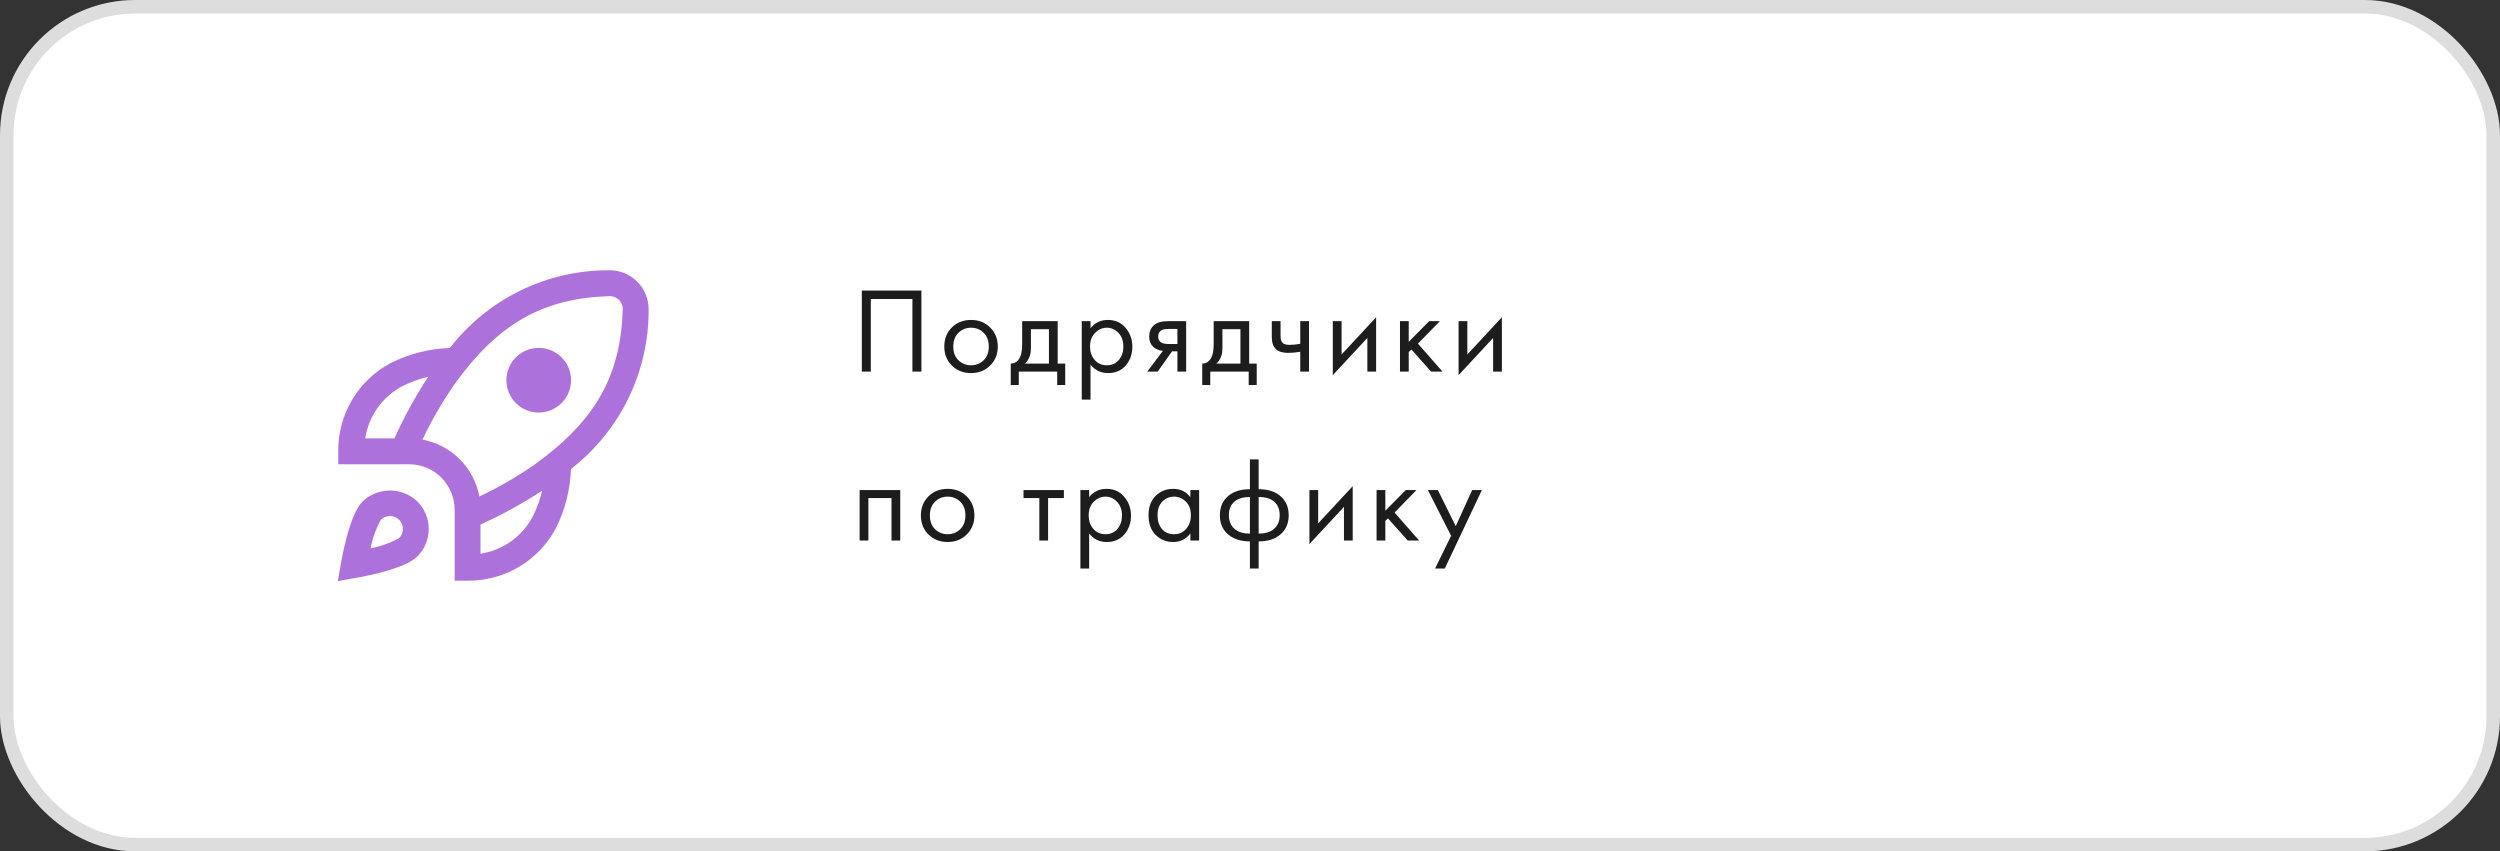
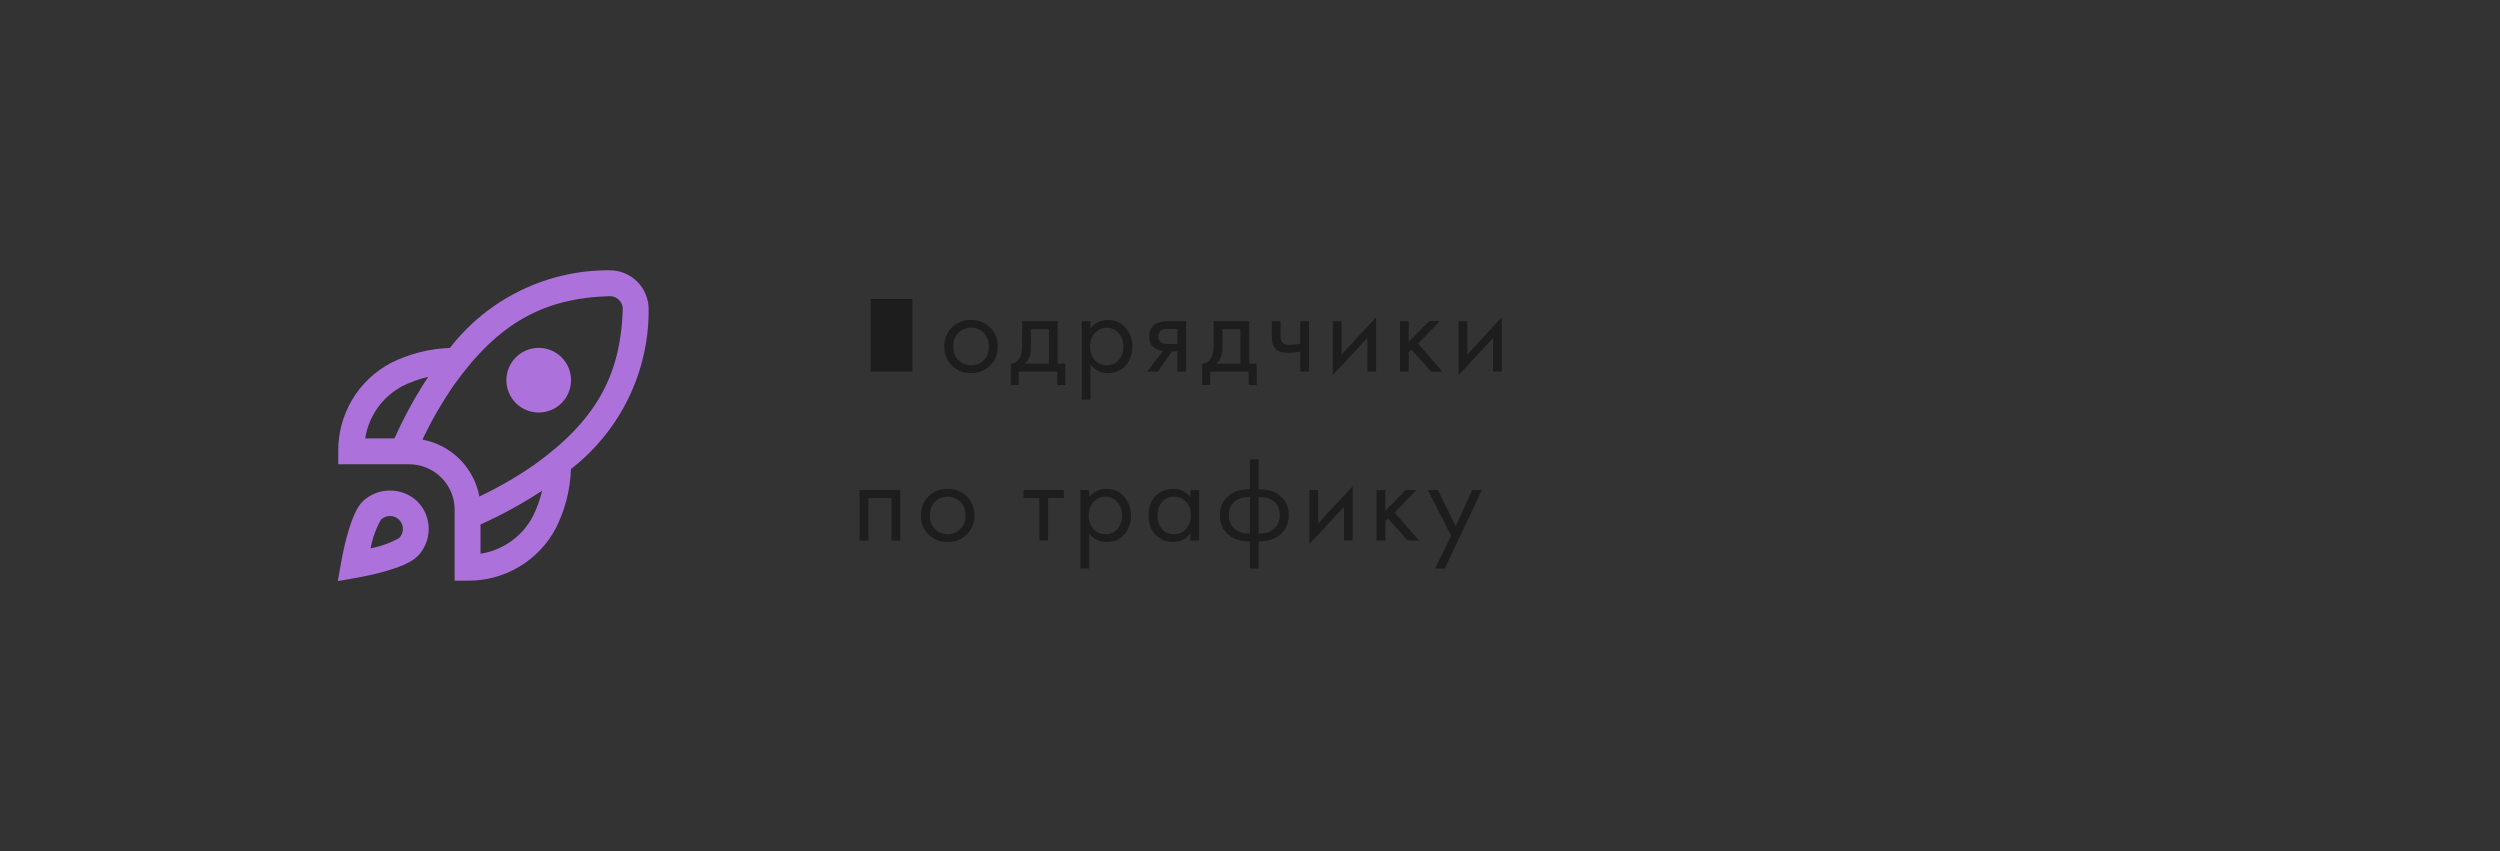
<svg xmlns="http://www.w3.org/2000/svg" width="370" height="126" viewBox="0 0 370 126" fill="none">
  <rect x="0" y="0" width="370" height="126" fill="#333333" stroke="none" />
-   <rect x="1" y="1" width="368" height="124" rx="19" fill="white" stroke="#DDDDDD" stroke-width="2" />
-   <path d="M127.548 42.994H136.368V55H135.036V44.254H128.88V55H127.548V42.994ZM146.54 54.1C145.796 54.844 144.854 55.216 143.714 55.216C142.574 55.216 141.626 54.844 140.87 54.1C140.126 53.356 139.754 52.42 139.754 51.292C139.754 50.152 140.126 49.21 140.87 48.466C141.626 47.722 142.574 47.35 143.714 47.35C144.854 47.35 145.796 47.722 146.54 48.466C147.296 49.21 147.674 50.152 147.674 51.292C147.674 52.42 147.296 53.356 146.54 54.1ZM145.568 49.24C145.064 48.748 144.446 48.502 143.714 48.502C142.982 48.502 142.358 48.754 141.842 49.258C141.338 49.75 141.086 50.428 141.086 51.292C141.086 52.156 141.344 52.834 141.86 53.326C142.376 53.818 142.994 54.064 143.714 54.064C144.434 54.064 145.052 53.818 145.568 53.326C146.084 52.834 146.342 52.156 146.342 51.292C146.342 50.416 146.084 49.732 145.568 49.24ZM151.281 47.53H156.537V53.812H157.653V56.98H156.465V55H150.777V56.98H149.589V53.812C150.213 53.8 150.675 53.476 150.975 52.84C151.179 52.42 151.281 51.76 151.281 50.86V47.53ZM155.241 53.812V48.718H152.577V51.526C152.577 52.522 152.277 53.284 151.677 53.812H155.241ZM161.397 53.956V59.14H160.101V47.53H161.397V48.574C162.057 47.758 162.909 47.35 163.953 47.35C165.069 47.35 165.951 47.746 166.599 48.538C167.259 49.318 167.589 50.242 167.589 51.31C167.589 52.39 167.265 53.314 166.617 54.082C165.969 54.838 165.099 55.216 164.007 55.216C162.915 55.216 162.045 54.796 161.397 53.956ZM163.827 54.064C164.559 54.064 165.147 53.8 165.591 53.272C166.035 52.732 166.257 52.078 166.257 51.31C166.257 50.446 166.011 49.762 165.519 49.258C165.027 48.754 164.457 48.502 163.809 48.502C163.161 48.502 162.585 48.754 162.081 49.258C161.577 49.762 161.325 50.44 161.325 51.292C161.325 52.072 161.553 52.732 162.009 53.272C162.477 53.8 163.083 54.064 163.827 54.064ZM169.791 55L172.113 51.922C172.041 51.922 171.939 51.91 171.807 51.886C171.687 51.862 171.507 51.802 171.267 51.706C171.027 51.61 170.829 51.484 170.673 51.328C170.277 50.956 170.079 50.458 170.079 49.834C170.079 49.126 170.301 48.568 170.745 48.16C171.189 47.74 171.921 47.53 172.941 47.53H175.551V55H174.255V51.994H173.463L171.339 55H169.791ZM174.255 50.914V48.682H173.049C172.485 48.682 172.095 48.748 171.879 48.88C171.567 49.084 171.411 49.39 171.411 49.798C171.411 50.206 171.567 50.506 171.879 50.698C172.107 50.842 172.491 50.914 173.031 50.914H174.255ZM179.623 47.53H184.879V53.812H185.995V56.98H184.807V55H179.119V56.98H177.931V53.812C178.555 53.8 179.017 53.476 179.317 52.84C179.521 52.42 179.623 51.76 179.623 50.86V47.53ZM183.583 53.812V48.718H180.919V51.526C180.919 52.522 180.619 53.284 180.019 53.812H183.583ZM192.438 55V52.066C191.73 52.174 191.142 52.228 190.674 52.228C189.858 52.228 189.252 52.048 188.856 51.688C188.436 51.316 188.226 50.704 188.226 49.852V47.53H189.522V49.672C189.522 50.08 189.576 50.374 189.684 50.554C189.852 50.878 190.23 51.04 190.818 51.04C191.346 51.04 191.886 50.986 192.438 50.878V47.53H193.734V55H192.438ZM197.257 47.53H198.553V52.462L203.665 46.954V55H202.369V50.014L197.257 55.522V47.53ZM207.196 47.53H208.492V50.59L211.516 47.53H213.1L209.86 50.86L213.496 55H211.804L208.888 51.724L208.492 52.102V55H207.196V47.53ZM215.87 47.53H217.166V52.462L222.278 46.954V55H220.982V50.014L215.87 55.522V47.53ZM127.224 72.53H133.236V80H131.94V73.718H128.52V80H127.224V72.53ZM143.077 79.1C142.333 79.844 141.391 80.216 140.251 80.216C139.111 80.216 138.163 79.844 137.407 79.1C136.663 78.356 136.291 77.42 136.291 76.292C136.291 75.152 136.663 74.21 137.407 73.466C138.163 72.722 139.111 72.35 140.251 72.35C141.391 72.35 142.333 72.722 143.077 73.466C143.833 74.21 144.211 75.152 144.211 76.292C144.211 77.42 143.833 78.356 143.077 79.1ZM142.105 74.24C141.601 73.748 140.983 73.502 140.251 73.502C139.519 73.502 138.895 73.754 138.379 74.258C137.875 74.75 137.623 75.428 137.623 76.292C137.623 77.156 137.881 77.834 138.397 78.326C138.913 78.818 139.531 79.064 140.251 79.064C140.971 79.064 141.589 78.818 142.105 78.326C142.621 77.834 142.879 77.156 142.879 76.292C142.879 75.416 142.621 74.732 142.105 74.24ZM157.456 73.718H155.116V80H153.82V73.718H151.48V72.53H157.456V73.718ZM161.194 78.956V84.14H159.898V72.53H161.194V73.574C161.854 72.758 162.706 72.35 163.75 72.35C164.866 72.35 165.748 72.746 166.396 73.538C167.056 74.318 167.386 75.242 167.386 76.31C167.386 77.39 167.062 78.314 166.414 79.082C165.766 79.838 164.896 80.216 163.804 80.216C162.712 80.216 161.842 79.796 161.194 78.956ZM163.624 79.064C164.356 79.064 164.944 78.8 165.388 78.272C165.832 77.732 166.054 77.078 166.054 76.31C166.054 75.446 165.808 74.762 165.316 74.258C164.824 73.754 164.254 73.502 163.606 73.502C162.958 73.502 162.382 73.754 161.878 74.258C161.374 74.762 161.122 75.44 161.122 76.292C161.122 77.072 161.35 77.732 161.806 78.272C162.274 78.8 162.88 79.064 163.624 79.064ZM176.176 73.592V72.53H177.472V80H176.176V78.956C175.528 79.796 174.676 80.216 173.62 80.216C172.612 80.216 171.754 79.868 171.046 79.172C170.338 78.476 169.984 77.504 169.984 76.256C169.984 75.032 170.332 74.078 171.028 73.394C171.736 72.698 172.6 72.35 173.62 72.35C174.7 72.35 175.552 72.764 176.176 73.592ZM173.764 73.502C173.08 73.502 172.498 73.748 172.018 74.24C171.55 74.72 171.316 75.392 171.316 76.256C171.316 77.084 171.532 77.762 171.964 78.29C172.408 78.806 173.008 79.064 173.764 79.064C174.52 79.064 175.12 78.794 175.564 78.254C176.02 77.714 176.248 77.054 176.248 76.274C176.248 75.386 175.996 74.702 175.492 74.222C174.988 73.742 174.412 73.502 173.764 73.502ZM184.985 84.14V80.126C183.677 80.126 182.627 79.802 181.835 79.154C180.971 78.458 180.539 77.492 180.539 76.256C180.539 75.032 180.965 74.072 181.817 73.376C182.585 72.728 183.641 72.404 184.985 72.404V67.994H186.281V72.404C187.625 72.404 188.681 72.728 189.449 73.376C190.301 74.072 190.727 75.032 190.727 76.256C190.727 77.492 190.295 78.458 189.431 79.154C188.639 79.802 187.589 80.126 186.281 80.126V84.14H184.985ZM184.985 78.974V73.556C184.133 73.556 183.467 73.712 182.987 74.024C182.243 74.492 181.871 75.236 181.871 76.256C181.871 77.216 182.219 77.942 182.915 78.434C183.419 78.794 184.109 78.974 184.985 78.974ZM186.281 73.556V78.974C187.157 78.974 187.847 78.794 188.351 78.434C189.047 77.942 189.395 77.216 189.395 76.256C189.395 75.236 189.023 74.492 188.279 74.024C187.799 73.712 187.133 73.556 186.281 73.556ZM193.794 72.53H195.09V77.462L200.202 71.954V80H198.906V75.014L193.794 80.522V72.53ZM203.733 72.53H205.029V75.59L208.053 72.53H209.637L206.397 75.86L210.033 80H208.341L205.425 76.724L205.029 77.102V80H203.733V72.53ZM212.389 84.14L214.765 79.298L211.327 72.53H212.803L215.449 77.876L217.879 72.53H219.319L213.829 84.14H212.389Z" fill="#1D1D1D" />
+   <path d="M127.548 42.994V55H135.036V44.254H128.88V55H127.548V42.994ZM146.54 54.1C145.796 54.844 144.854 55.216 143.714 55.216C142.574 55.216 141.626 54.844 140.87 54.1C140.126 53.356 139.754 52.42 139.754 51.292C139.754 50.152 140.126 49.21 140.87 48.466C141.626 47.722 142.574 47.35 143.714 47.35C144.854 47.35 145.796 47.722 146.54 48.466C147.296 49.21 147.674 50.152 147.674 51.292C147.674 52.42 147.296 53.356 146.54 54.1ZM145.568 49.24C145.064 48.748 144.446 48.502 143.714 48.502C142.982 48.502 142.358 48.754 141.842 49.258C141.338 49.75 141.086 50.428 141.086 51.292C141.086 52.156 141.344 52.834 141.86 53.326C142.376 53.818 142.994 54.064 143.714 54.064C144.434 54.064 145.052 53.818 145.568 53.326C146.084 52.834 146.342 52.156 146.342 51.292C146.342 50.416 146.084 49.732 145.568 49.24ZM151.281 47.53H156.537V53.812H157.653V56.98H156.465V55H150.777V56.98H149.589V53.812C150.213 53.8 150.675 53.476 150.975 52.84C151.179 52.42 151.281 51.76 151.281 50.86V47.53ZM155.241 53.812V48.718H152.577V51.526C152.577 52.522 152.277 53.284 151.677 53.812H155.241ZM161.397 53.956V59.14H160.101V47.53H161.397V48.574C162.057 47.758 162.909 47.35 163.953 47.35C165.069 47.35 165.951 47.746 166.599 48.538C167.259 49.318 167.589 50.242 167.589 51.31C167.589 52.39 167.265 53.314 166.617 54.082C165.969 54.838 165.099 55.216 164.007 55.216C162.915 55.216 162.045 54.796 161.397 53.956ZM163.827 54.064C164.559 54.064 165.147 53.8 165.591 53.272C166.035 52.732 166.257 52.078 166.257 51.31C166.257 50.446 166.011 49.762 165.519 49.258C165.027 48.754 164.457 48.502 163.809 48.502C163.161 48.502 162.585 48.754 162.081 49.258C161.577 49.762 161.325 50.44 161.325 51.292C161.325 52.072 161.553 52.732 162.009 53.272C162.477 53.8 163.083 54.064 163.827 54.064ZM169.791 55L172.113 51.922C172.041 51.922 171.939 51.91 171.807 51.886C171.687 51.862 171.507 51.802 171.267 51.706C171.027 51.61 170.829 51.484 170.673 51.328C170.277 50.956 170.079 50.458 170.079 49.834C170.079 49.126 170.301 48.568 170.745 48.16C171.189 47.74 171.921 47.53 172.941 47.53H175.551V55H174.255V51.994H173.463L171.339 55H169.791ZM174.255 50.914V48.682H173.049C172.485 48.682 172.095 48.748 171.879 48.88C171.567 49.084 171.411 49.39 171.411 49.798C171.411 50.206 171.567 50.506 171.879 50.698C172.107 50.842 172.491 50.914 173.031 50.914H174.255ZM179.623 47.53H184.879V53.812H185.995V56.98H184.807V55H179.119V56.98H177.931V53.812C178.555 53.8 179.017 53.476 179.317 52.84C179.521 52.42 179.623 51.76 179.623 50.86V47.53ZM183.583 53.812V48.718H180.919V51.526C180.919 52.522 180.619 53.284 180.019 53.812H183.583ZM192.438 55V52.066C191.73 52.174 191.142 52.228 190.674 52.228C189.858 52.228 189.252 52.048 188.856 51.688C188.436 51.316 188.226 50.704 188.226 49.852V47.53H189.522V49.672C189.522 50.08 189.576 50.374 189.684 50.554C189.852 50.878 190.23 51.04 190.818 51.04C191.346 51.04 191.886 50.986 192.438 50.878V47.53H193.734V55H192.438ZM197.257 47.53H198.553V52.462L203.665 46.954V55H202.369V50.014L197.257 55.522V47.53ZM207.196 47.53H208.492V50.59L211.516 47.53H213.1L209.86 50.86L213.496 55H211.804L208.888 51.724L208.492 52.102V55H207.196V47.53ZM215.87 47.53H217.166V52.462L222.278 46.954V55H220.982V50.014L215.87 55.522V47.53ZM127.224 72.53H133.236V80H131.94V73.718H128.52V80H127.224V72.53ZM143.077 79.1C142.333 79.844 141.391 80.216 140.251 80.216C139.111 80.216 138.163 79.844 137.407 79.1C136.663 78.356 136.291 77.42 136.291 76.292C136.291 75.152 136.663 74.21 137.407 73.466C138.163 72.722 139.111 72.35 140.251 72.35C141.391 72.35 142.333 72.722 143.077 73.466C143.833 74.21 144.211 75.152 144.211 76.292C144.211 77.42 143.833 78.356 143.077 79.1ZM142.105 74.24C141.601 73.748 140.983 73.502 140.251 73.502C139.519 73.502 138.895 73.754 138.379 74.258C137.875 74.75 137.623 75.428 137.623 76.292C137.623 77.156 137.881 77.834 138.397 78.326C138.913 78.818 139.531 79.064 140.251 79.064C140.971 79.064 141.589 78.818 142.105 78.326C142.621 77.834 142.879 77.156 142.879 76.292C142.879 75.416 142.621 74.732 142.105 74.24ZM157.456 73.718H155.116V80H153.82V73.718H151.48V72.53H157.456V73.718ZM161.194 78.956V84.14H159.898V72.53H161.194V73.574C161.854 72.758 162.706 72.35 163.75 72.35C164.866 72.35 165.748 72.746 166.396 73.538C167.056 74.318 167.386 75.242 167.386 76.31C167.386 77.39 167.062 78.314 166.414 79.082C165.766 79.838 164.896 80.216 163.804 80.216C162.712 80.216 161.842 79.796 161.194 78.956ZM163.624 79.064C164.356 79.064 164.944 78.8 165.388 78.272C165.832 77.732 166.054 77.078 166.054 76.31C166.054 75.446 165.808 74.762 165.316 74.258C164.824 73.754 164.254 73.502 163.606 73.502C162.958 73.502 162.382 73.754 161.878 74.258C161.374 74.762 161.122 75.44 161.122 76.292C161.122 77.072 161.35 77.732 161.806 78.272C162.274 78.8 162.88 79.064 163.624 79.064ZM176.176 73.592V72.53H177.472V80H176.176V78.956C175.528 79.796 174.676 80.216 173.62 80.216C172.612 80.216 171.754 79.868 171.046 79.172C170.338 78.476 169.984 77.504 169.984 76.256C169.984 75.032 170.332 74.078 171.028 73.394C171.736 72.698 172.6 72.35 173.62 72.35C174.7 72.35 175.552 72.764 176.176 73.592ZM173.764 73.502C173.08 73.502 172.498 73.748 172.018 74.24C171.55 74.72 171.316 75.392 171.316 76.256C171.316 77.084 171.532 77.762 171.964 78.29C172.408 78.806 173.008 79.064 173.764 79.064C174.52 79.064 175.12 78.794 175.564 78.254C176.02 77.714 176.248 77.054 176.248 76.274C176.248 75.386 175.996 74.702 175.492 74.222C174.988 73.742 174.412 73.502 173.764 73.502ZM184.985 84.14V80.126C183.677 80.126 182.627 79.802 181.835 79.154C180.971 78.458 180.539 77.492 180.539 76.256C180.539 75.032 180.965 74.072 181.817 73.376C182.585 72.728 183.641 72.404 184.985 72.404V67.994H186.281V72.404C187.625 72.404 188.681 72.728 189.449 73.376C190.301 74.072 190.727 75.032 190.727 76.256C190.727 77.492 190.295 78.458 189.431 79.154C188.639 79.802 187.589 80.126 186.281 80.126V84.14H184.985ZM184.985 78.974V73.556C184.133 73.556 183.467 73.712 182.987 74.024C182.243 74.492 181.871 75.236 181.871 76.256C181.871 77.216 182.219 77.942 182.915 78.434C183.419 78.794 184.109 78.974 184.985 78.974ZM186.281 73.556V78.974C187.157 78.974 187.847 78.794 188.351 78.434C189.047 77.942 189.395 77.216 189.395 76.256C189.395 75.236 189.023 74.492 188.279 74.024C187.799 73.712 187.133 73.556 186.281 73.556ZM193.794 72.53H195.09V77.462L200.202 71.954V80H198.906V75.014L193.794 80.522V72.53ZM203.733 72.53H205.029V75.59L208.053 72.53H209.637L206.397 75.86L210.033 80H208.341L205.425 76.724L205.029 77.102V80H203.733V72.53ZM212.389 84.14L214.765 79.298L211.327 72.53H212.803L215.449 77.876L217.879 72.53H219.319L213.829 84.14H212.389Z" fill="#1D1D1D" />
  <path d="M84.515 56.27C84.515 57.539 84.011 58.757 83.113 59.654C82.216 60.551 80.999 61.056 79.73 61.056C78.46 61.056 77.243 60.551 76.346 59.654C75.448 58.757 74.944 57.539 74.944 56.27C74.944 55.001 75.448 53.784 76.346 52.887C77.243 51.989 78.46 51.485 79.73 51.485C80.999 51.485 82.216 51.989 83.113 52.887C84.011 53.784 84.515 55.001 84.515 56.27ZM84.503 69.412C84.398 72.454 83.639 75.437 82.277 78.158C81.023 80.531 79.139 82.512 76.832 83.884C74.526 85.257 71.886 85.968 69.202 85.939H67.288V75.411C67.279 73.637 66.571 71.938 65.316 70.684C64.062 69.429 62.363 68.721 60.589 68.712H50.061V66.798C50.032 64.114 50.743 61.474 52.116 59.168C53.488 56.861 55.469 54.977 57.842 53.723C60.563 52.361 63.546 51.602 66.587 51.497C69.376 47.895 72.957 44.984 77.053 42.99C81.148 40.996 85.648 39.973 90.203 40.001C90.961 39.996 91.713 40.141 92.415 40.427C93.117 40.713 93.755 41.135 94.293 41.669C94.832 42.202 95.26 42.836 95.552 43.536C95.845 44.235 95.997 44.985 95.999 45.743C96.032 50.306 95.011 54.816 93.017 58.921C91.024 63.026 88.11 66.616 84.503 69.412ZM54.05 64.884H58.38C59.801 61.718 61.471 58.669 63.374 55.767C62.052 56.074 60.772 56.537 59.559 57.145C58.1 57.915 56.842 59.016 55.886 60.36C54.929 61.704 54.3 63.253 54.05 64.884ZM80.233 72.626C77.331 74.529 74.282 76.199 71.116 77.62V81.95C72.747 81.7 74.296 81.071 75.64 80.114C76.983 79.158 78.085 77.9 78.855 76.441C79.463 75.228 79.925 73.948 80.233 72.626ZM92.171 45.689C92.157 45.191 91.949 44.718 91.592 44.37C91.234 44.023 90.755 43.828 90.257 43.829C80.38 44.11 73.7 47.894 67.254 56.887C65.455 59.477 63.873 62.211 62.524 65.062C64.614 65.451 66.537 66.464 68.04 67.967C69.544 69.471 70.557 71.394 70.946 73.484C73.796 72.135 76.531 70.553 79.121 68.754C88.106 62.3 91.89 55.62 92.171 45.689ZM61.779 74.223C62.849 75.303 63.449 76.762 63.449 78.282C63.449 79.803 62.849 81.262 61.779 82.342C60.043 84.076 54.846 85.146 52.691 85.527L50 86L50.473 83.309C50.856 81.153 51.924 75.957 53.658 74.221C54.752 73.177 56.207 72.595 57.719 72.595C59.231 72.595 60.685 73.178 61.779 74.223ZM59.632 78.282C59.632 78.031 59.583 77.782 59.487 77.549C59.391 77.317 59.249 77.106 59.071 76.929C58.712 76.57 58.225 76.369 57.718 76.369C57.21 76.369 56.723 76.57 56.364 76.929C55.635 78.246 55.122 79.673 54.846 81.153C56.328 80.877 57.755 80.364 59.073 79.634C59.251 79.457 59.391 79.246 59.487 79.014C59.583 78.782 59.632 78.533 59.632 78.282Z" fill="#AD71DC" />
</svg>